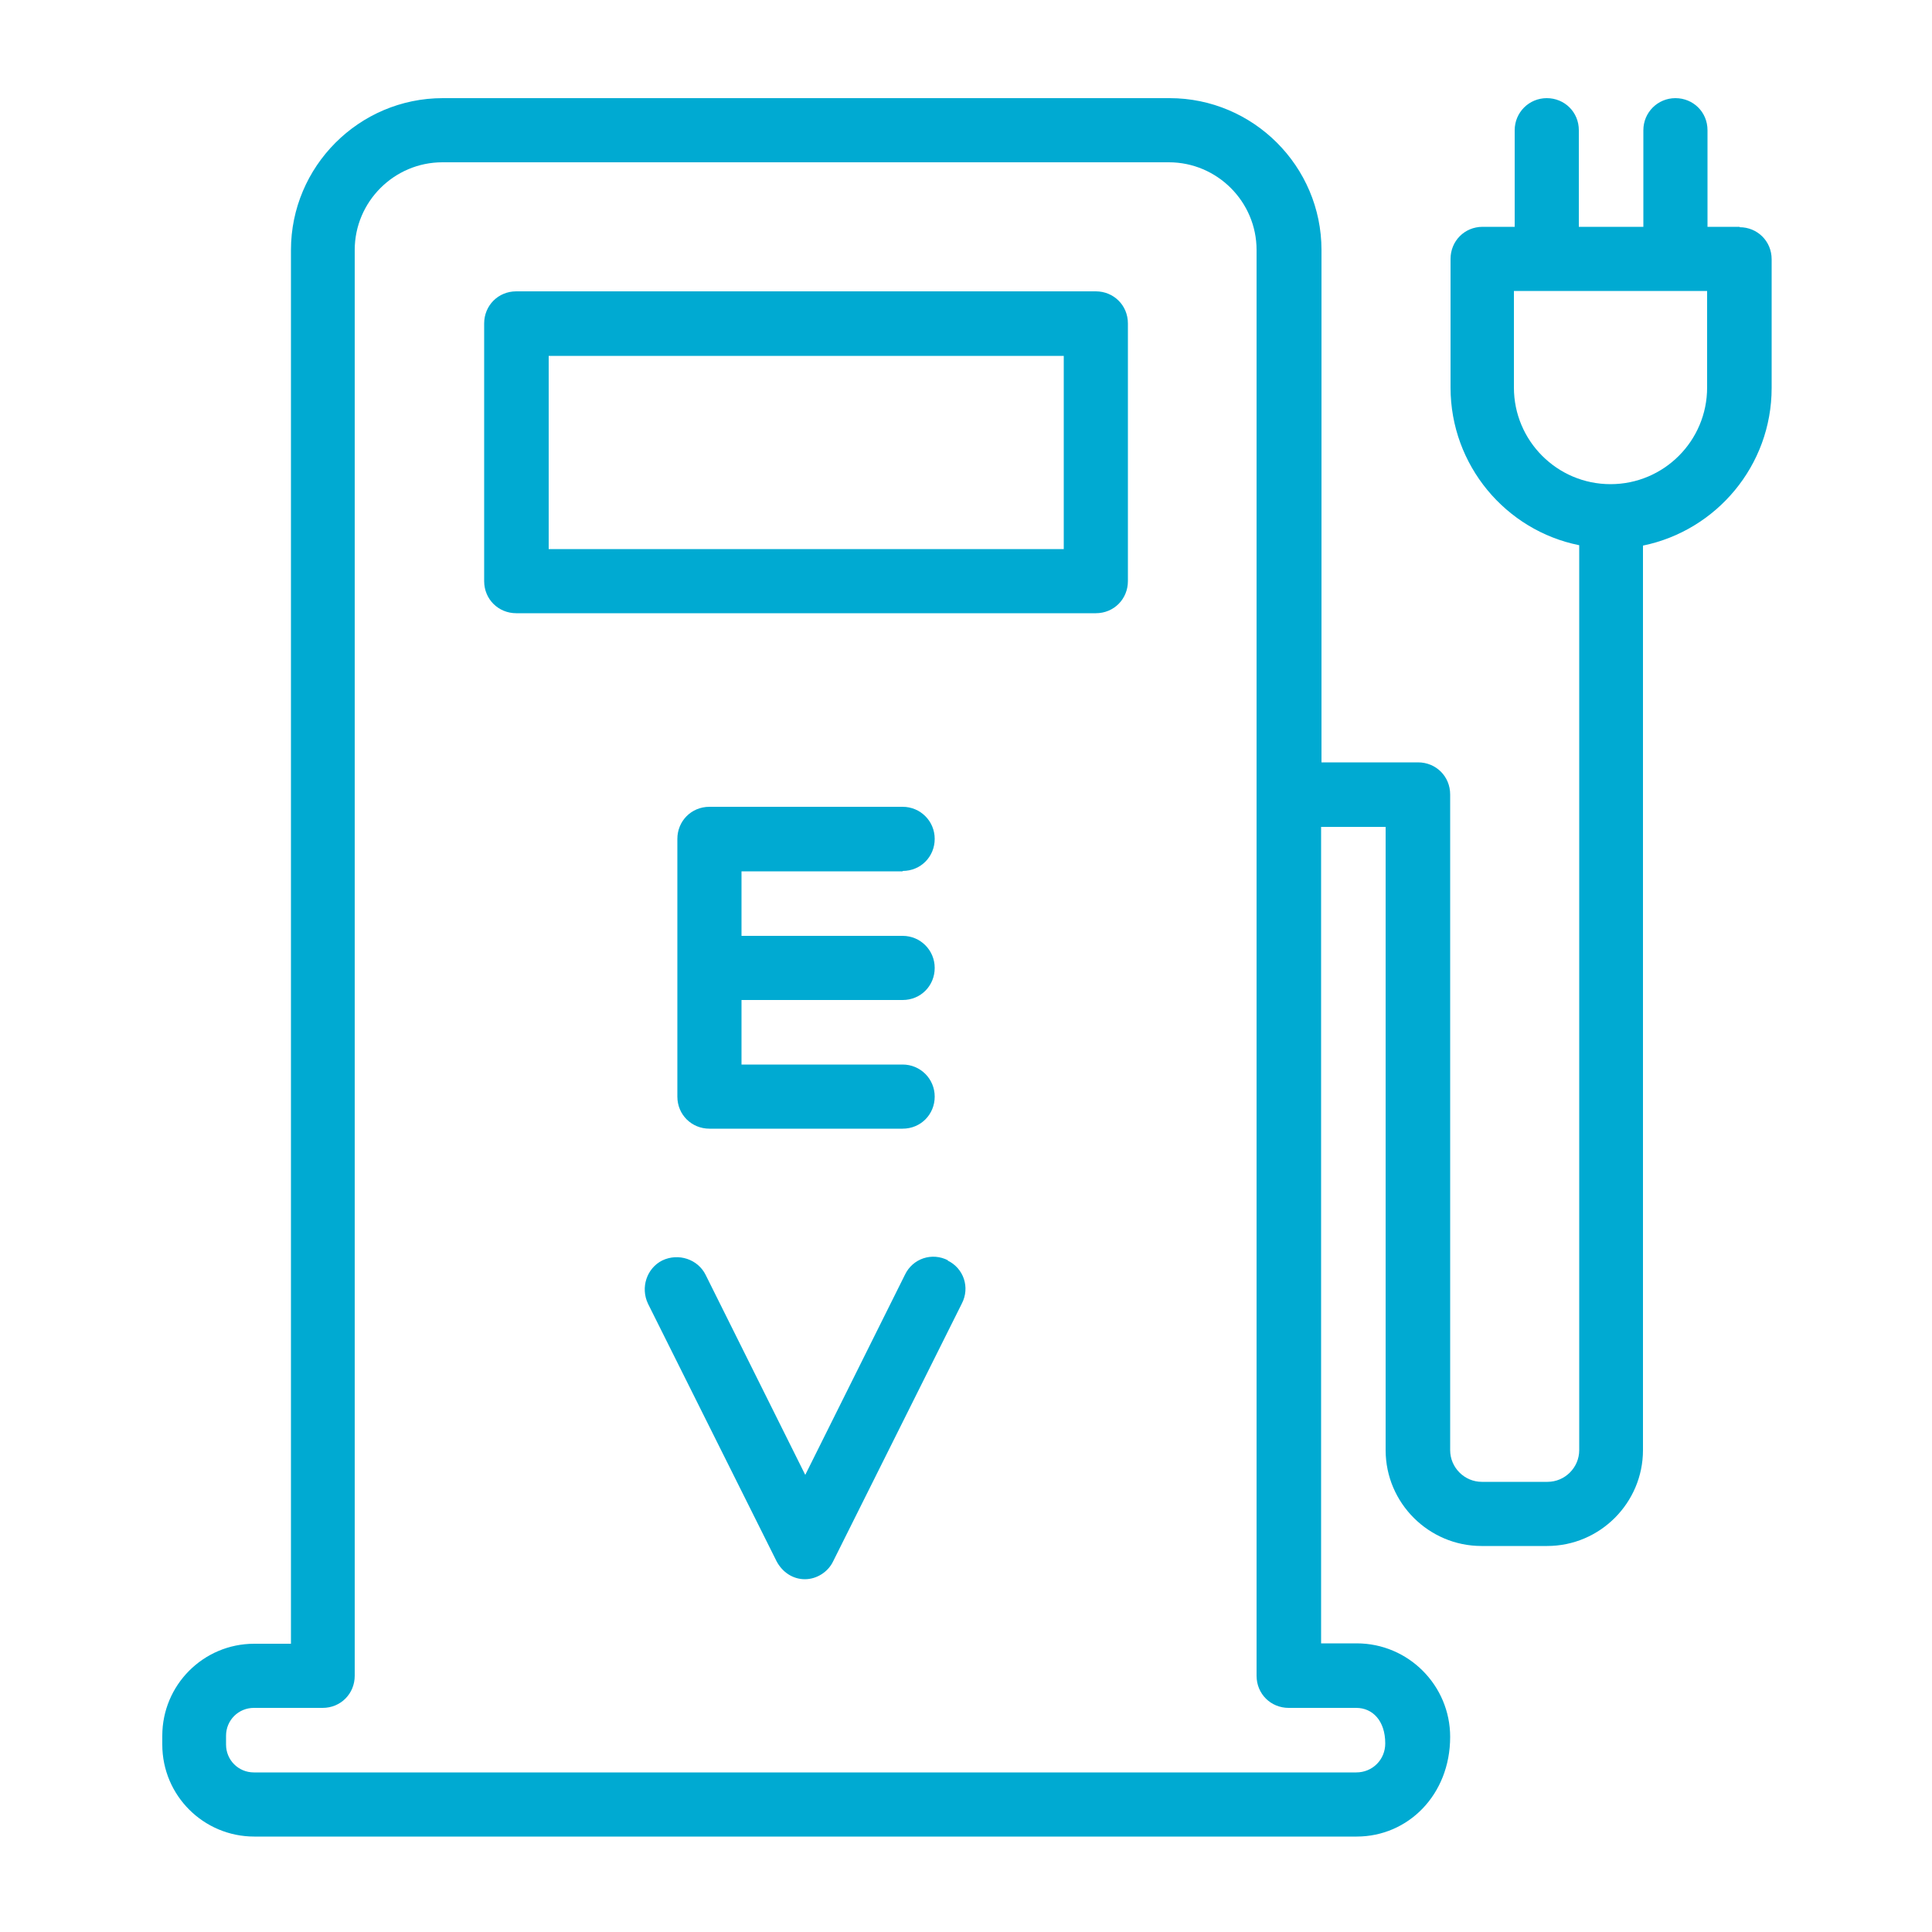
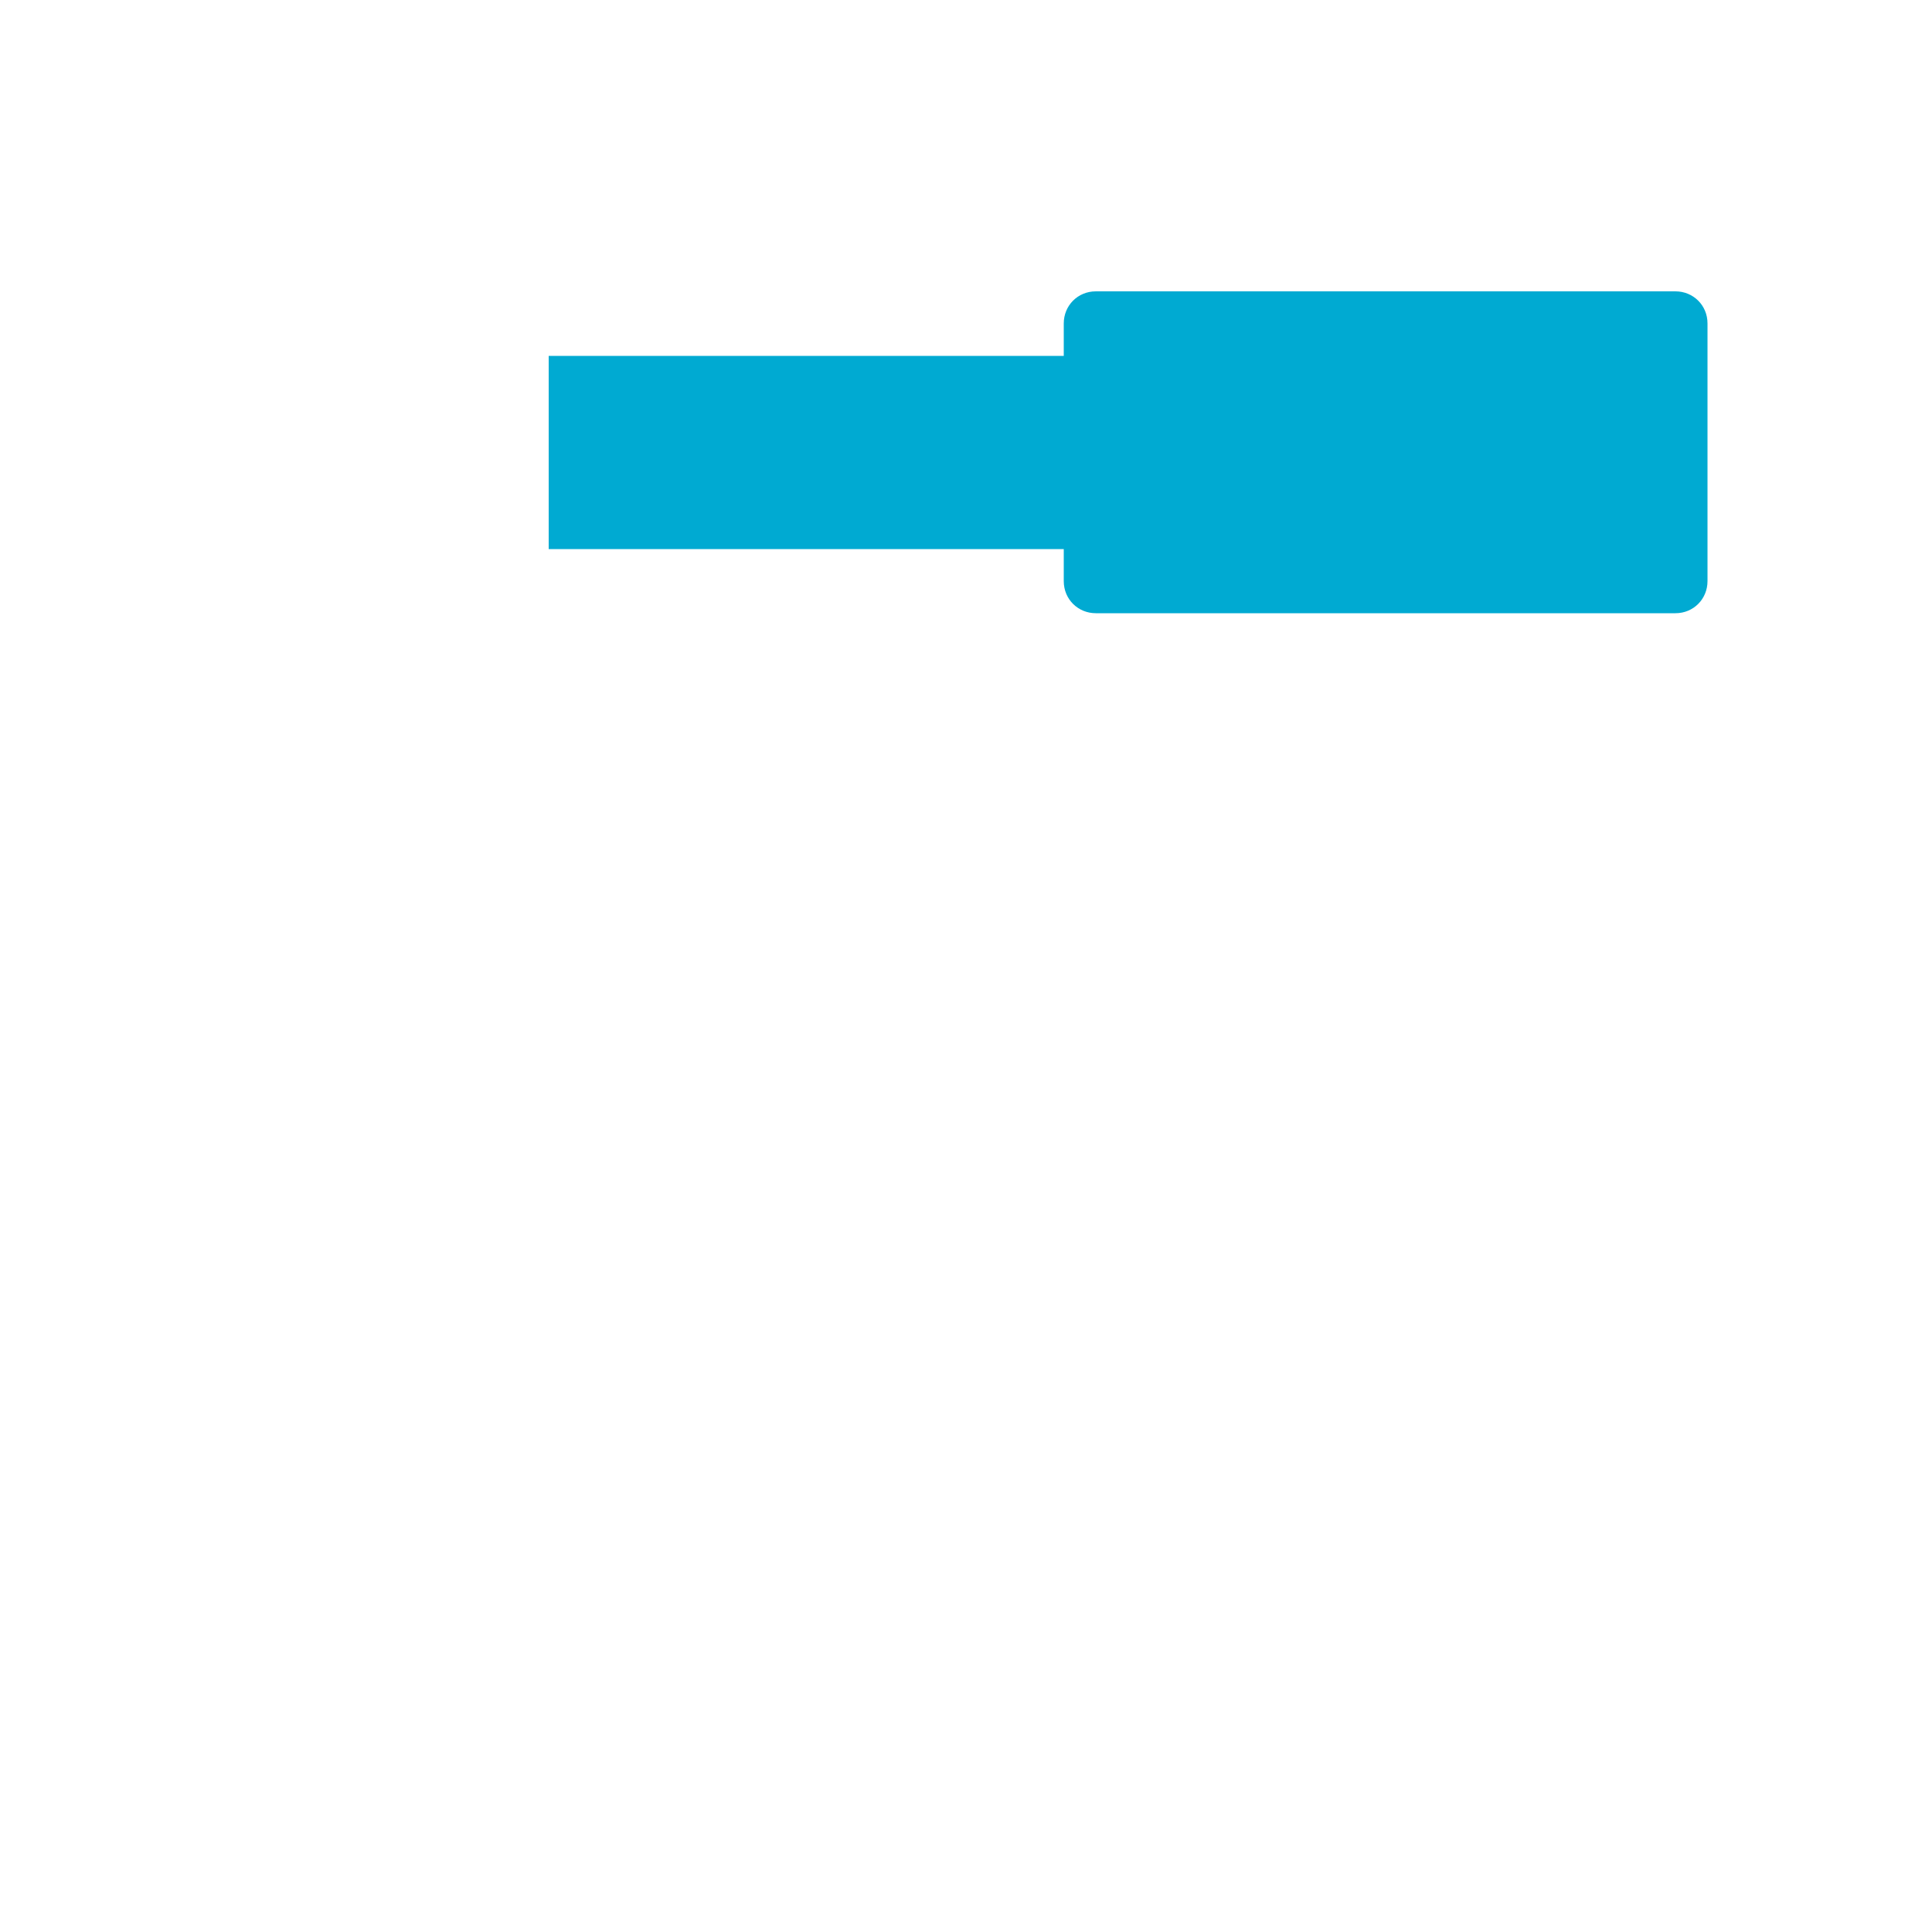
<svg xmlns="http://www.w3.org/2000/svg" viewBox="0 0 50 50" aria-label="hidden">
-   <path d="m45.02,5.87h-.83v-2.5c0-.47-.37-.83-.83-.83s-.83.37-.83.83v2.5h-1.67v-2.5c0-.47-.37-.83-.83-.83s-.83.37-.83.83v2.5h-.83c-.47,0-.83.37-.83.83v3.33c0,2.01,1.43,3.7,3.33,4.08v23.42c0,.45-.37.82-.82.82h-1.7c-.45,0-.82-.37-.82-.82v-16.97c0-.47-.37-.83-.83-.83h-2.5V6.47c0-2.17-1.77-3.93-3.93-3.93H11.46c-2.17,0-3.93,1.77-3.93,3.93v36.07h-.95c-1.32,0-2.38,1.07-2.38,2.38v.23c0,1.32,1.07,2.38,2.38,2.38h28.53c1.33,0,2.42-1.08,2.42-2.58,0-1.33-1.08-2.42-2.42-2.42h-.92v-21.13h1.67v16.13c0,1.37,1.12,2.48,2.48,2.48h1.7c1.37,0,2.48-1.12,2.48-2.48V14.12c1.9-.39,3.33-2.07,3.33-4.08v-3.33c0-.47-.37-.83-.83-.83Zm-9.92,38.33c.42,0,.75.33.75.92,0,.42-.33.75-.75.75H6.57c-.4,0-.72-.32-.72-.72v-.23c0-.4.32-.72.72-.72h1.78c.47,0,.83-.37.83-.83V6.47c0-1.25,1.02-2.27,2.27-2.27h18.8c1.25,0,2.27,1.02,2.27,2.27v36.9c0,.47.37.83.83.83h1.75Zm9.08-34.17c0,1.38-1.12,2.5-2.5,2.5s-2.5-1.12-2.5-2.5v-2.5h5v2.5Z" style="fill: rgb(0, 170, 210);" />
-   <path d="m23.36,22.54c.47,0,.83-.37.83-.83s-.37-.83-.83-.83h-5c-.47,0-.83.37-.83.83v6.67c0,.47.37.83.83.83h5c.47,0,.83-.37.83-.83s-.37-.83-.83-.83h-4.17v-1.67h4.17c.47,0,.83-.37.83-.83s-.37-.83-.83-.83h-4.17v-1.67h4.17Z" style="fill: rgb(0, 170, 210);" />
-   <path d="m24.54,32.62c-.42-.22-.92-.05-1.12.37l-2.58,5.18-2.58-5.18c-.2-.4-.7-.57-1.12-.37-.4.2-.57.7-.37,1.12l3.33,6.67c.15.28.42.46.73.46.31,0,.6-.19.73-.46l3.33-6.67c.22-.42.05-.92-.37-1.12Z" style="fill: rgb(0, 170, 210);" />
  <path d="m20.86,40.87s-.01,0-.02,0c0,0-.01,0-.02,0h.03Z" style="fill: rgb(0, 170, 210);" />
-   <path d="m28.36,7.54h-15c-.47,0-.83.37-.83.83v6.67c0,.47.37.83.83.83h15c.47,0,.83-.37.83-.83v-6.67c0-.47-.37-.83-.83-.83Zm-.83,6.67h-13.33v-5h13.33v5Z" style="fill: rgb(0, 170, 210);" />
+   <path d="m28.36,7.54c-.47,0-.83.37-.83.83v6.67c0,.47.37.83.83.83h15c.47,0,.83-.37.83-.83v-6.67c0-.47-.37-.83-.83-.83Zm-.83,6.67h-13.33v-5h13.33v5Z" style="fill: rgb(0, 170, 210);" />
</svg>